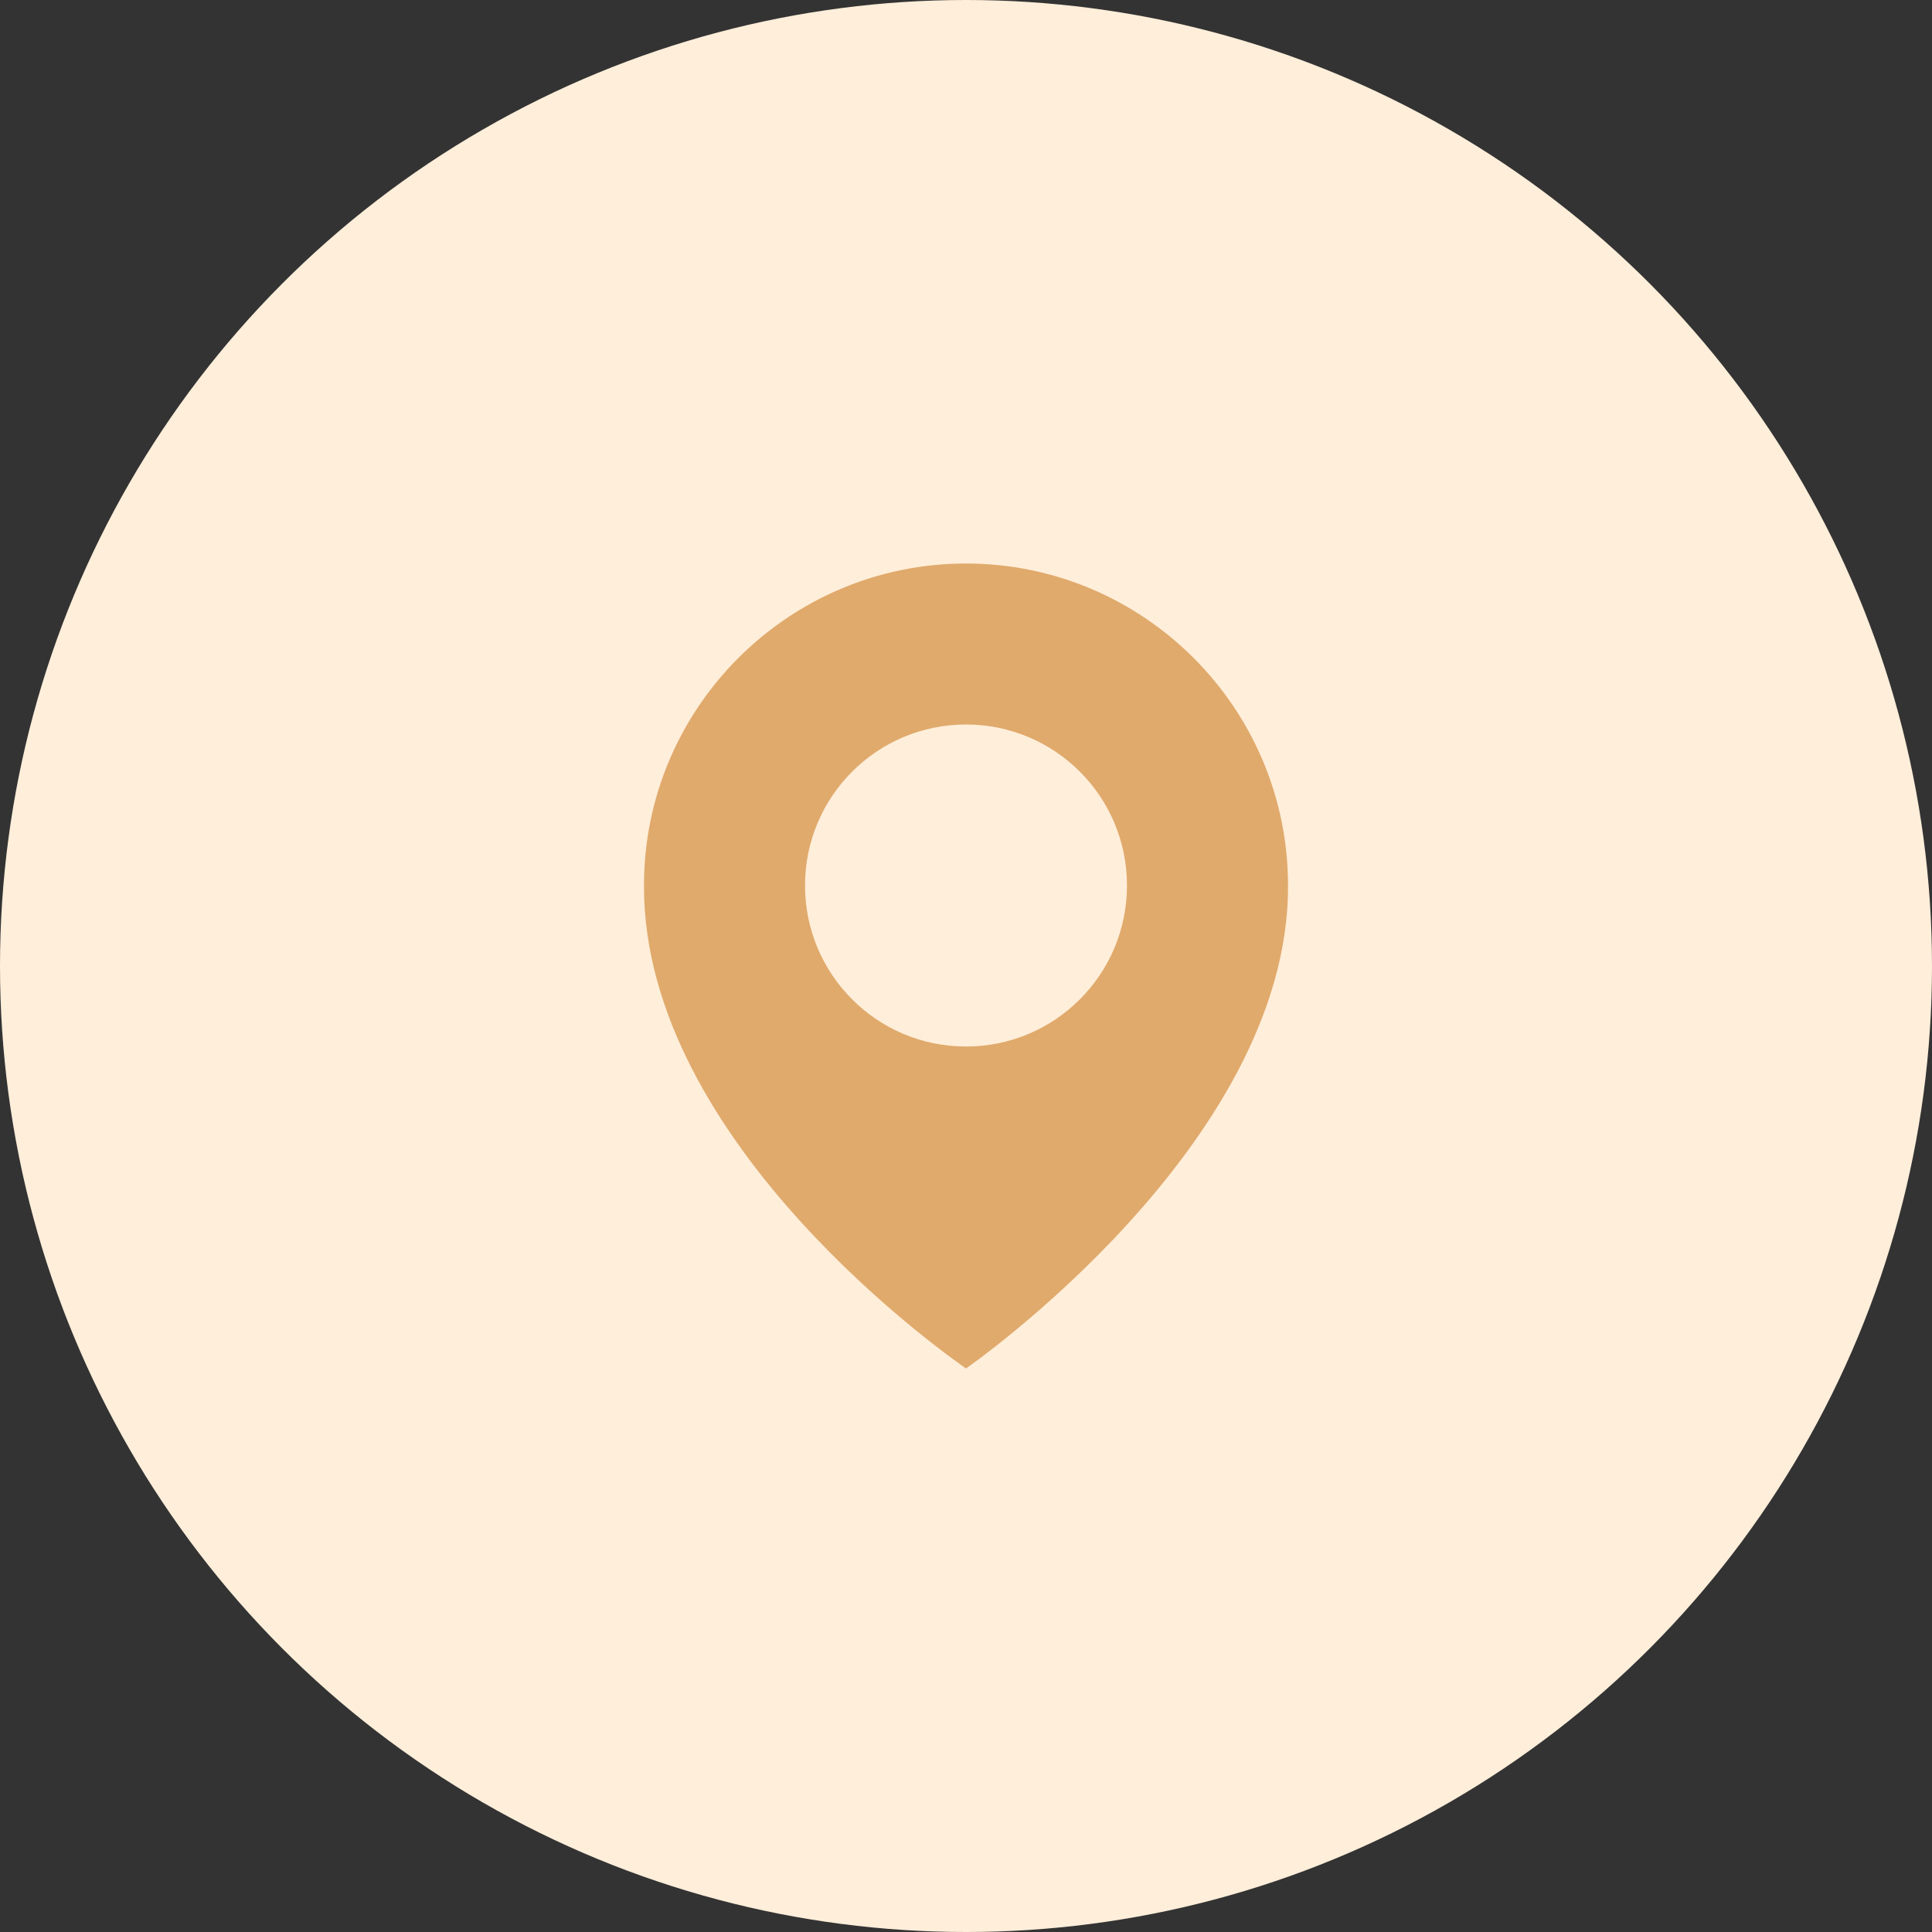
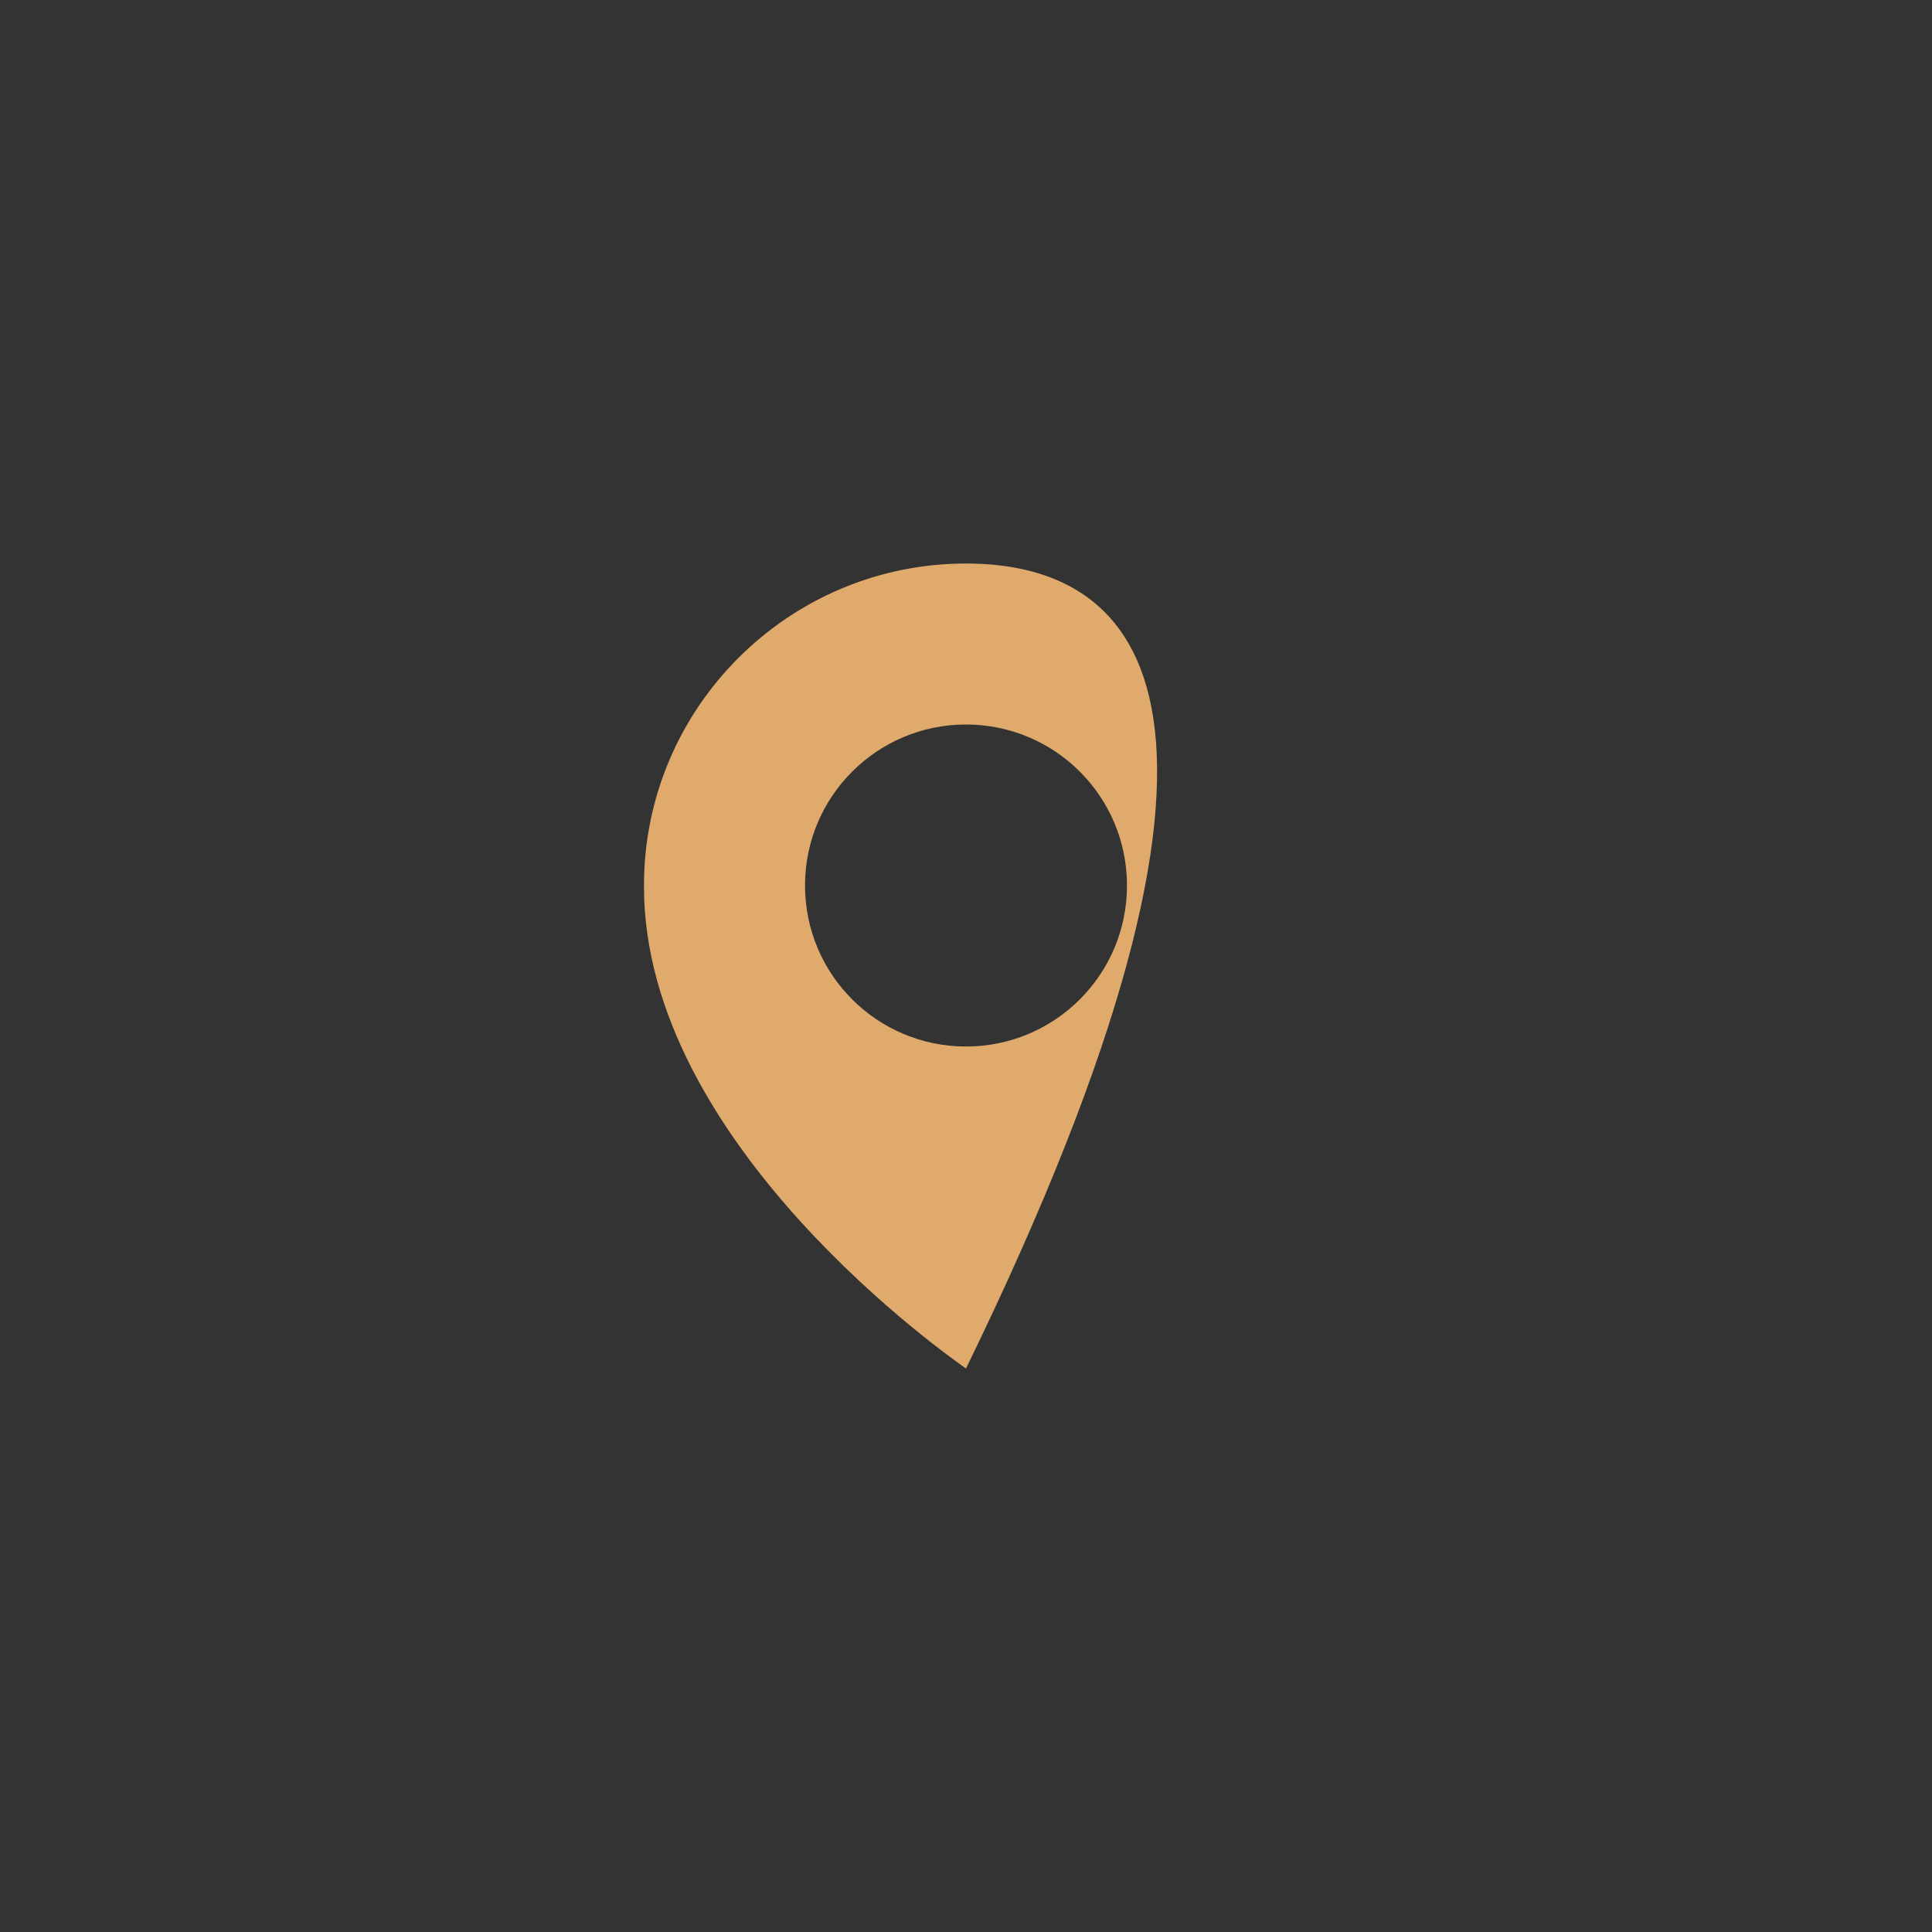
<svg xmlns="http://www.w3.org/2000/svg" fill="none" viewBox="0 0 40 40" height="40" width="40">
  <rect x="0" y="0" width="40" height="40" fill="#333333" stroke="none" />
-   <circle fill="#FFEEDA" r="20" cy="20" cx="20" />
-   <path fill="#E0AA6C" d="M20 11.667C16.324 11.667 13.333 14.658 13.333 18.329C13.309 23.7 19.747 28.153 20 28.333C20 28.333 26.691 23.7 26.667 18.333C26.667 14.658 23.676 11.667 20 11.667ZM20 21.667C18.158 21.667 16.667 20.175 16.667 18.333C16.667 16.492 18.158 15 20 15C21.842 15 23.333 16.492 23.333 18.333C23.333 20.175 21.842 21.667 20 21.667Z" />
+   <path fill="#E0AA6C" d="M20 11.667C16.324 11.667 13.333 14.658 13.333 18.329C13.309 23.7 19.747 28.153 20 28.333C26.667 14.658 23.676 11.667 20 11.667ZM20 21.667C18.158 21.667 16.667 20.175 16.667 18.333C16.667 16.492 18.158 15 20 15C21.842 15 23.333 16.492 23.333 18.333C23.333 20.175 21.842 21.667 20 21.667Z" />
</svg>